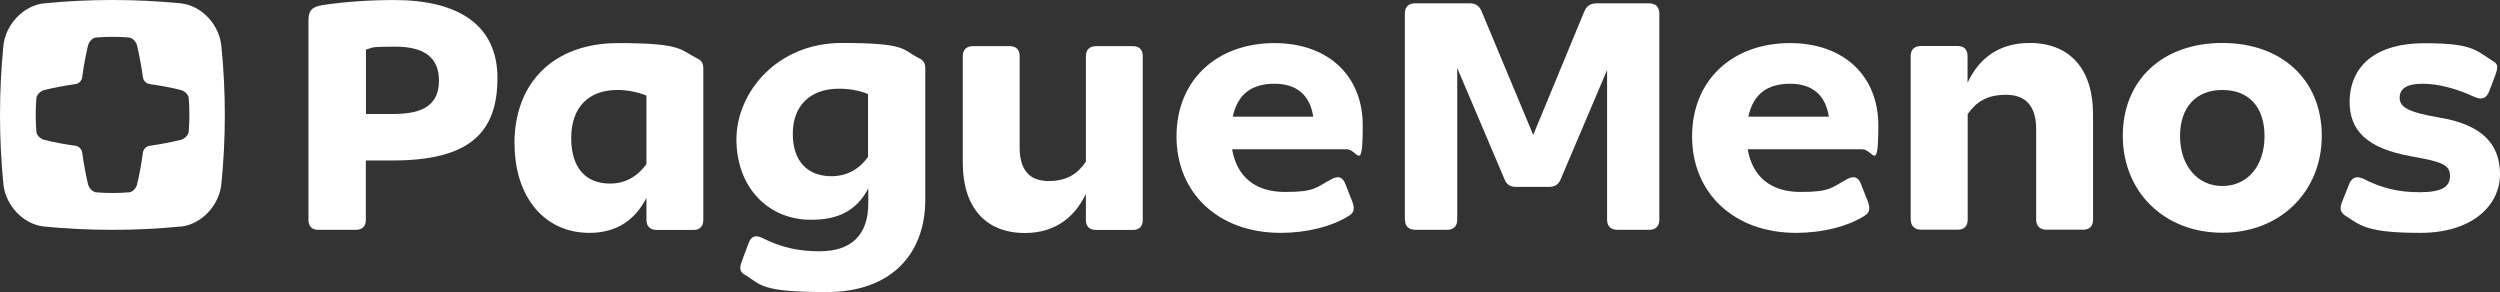
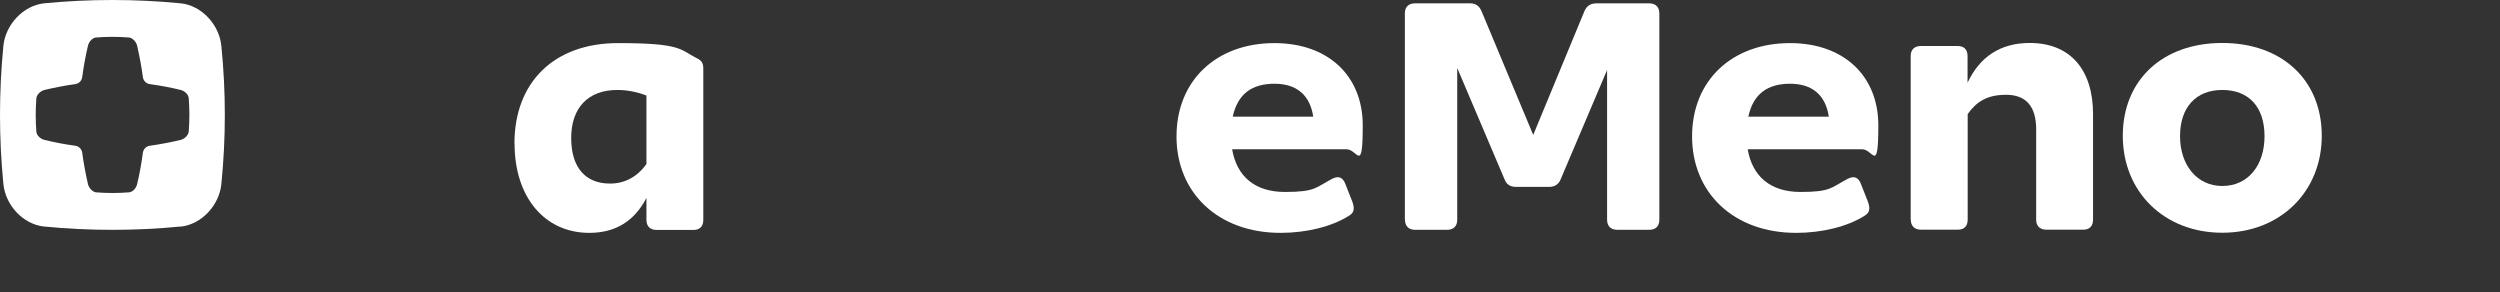
<svg xmlns="http://www.w3.org/2000/svg" width="214" height="25" viewBox="0 0 214 25" fill="none">
  <rect x="0" y="0" width="214" height="25" fill="#333333" stroke="none" />
  <path fill-rule="evenodd" clip-rule="evenodd" d="M3.766 0.285C7.66 -0.095 11.577 -0.095 15.471 0.285C17.258 0.47 18.766 2.102 18.948 3.928C19.344 7.897 19.344 11.79 18.948 15.758C18.766 17.574 17.257 19.204 15.471 19.4V19.389C11.577 19.769 7.66 19.769 3.766 19.389C1.979 19.204 0.471 17.574 0.289 15.747C-0.096 11.779 -0.096 7.897 0.289 3.928C0.471 2.113 1.979 0.481 3.766 0.285ZM11.052 3.21C10.089 3.134 9.169 3.134 8.217 3.21C7.928 3.232 7.617 3.548 7.532 3.907C7.318 4.798 7.158 5.701 7.04 6.592C6.997 6.908 6.762 7.158 6.441 7.201C5.564 7.321 4.675 7.494 3.798 7.701C3.456 7.788 3.145 8.115 3.113 8.397C3.038 9.376 3.038 10.311 3.113 11.278C3.134 11.572 3.445 11.888 3.798 11.975C4.675 12.192 5.564 12.355 6.441 12.475C6.751 12.518 6.997 12.757 7.04 13.083C7.158 13.975 7.329 14.878 7.532 15.769C7.618 16.117 7.939 16.431 8.217 16.464C9.18 16.54 10.1 16.54 11.052 16.464C11.341 16.442 11.652 16.128 11.737 15.769C11.951 14.878 12.111 13.975 12.229 13.083C12.272 12.768 12.507 12.518 12.828 12.475C13.706 12.355 14.594 12.181 15.471 11.975C15.813 11.888 16.123 11.561 16.155 11.278C16.23 10.3 16.23 9.365 16.155 8.397C16.133 8.104 15.824 7.788 15.471 7.701C14.594 7.484 13.705 7.321 12.828 7.201C12.518 7.158 12.272 6.918 12.229 6.592C12.111 5.701 11.941 4.798 11.737 3.907C11.652 3.559 11.33 3.243 11.052 3.21Z" fill="white" />
-   <path d="M26.405 18.813V1.754C26.405 0.971 26.63 0.59 27.603 0.438C29.422 0.155 31.647 0.003 33.744 0.003C39.019 0.003 42.582 1.982 42.582 6.679C42.582 11.376 40.164 13.736 33.616 13.736H31.316V18.813C31.316 19.368 31.016 19.672 30.471 19.672H27.25C26.704 19.672 26.405 19.368 26.405 18.813ZM33.68 9.756C36.376 9.756 37.575 8.864 37.575 6.886C37.575 4.907 36.28 3.993 33.851 3.993C31.423 3.993 31.979 4.091 31.326 4.243V9.756H33.68Z" fill="white" />
  <path d="M44.037 12.29C44.037 7.005 47.46 3.689 52.906 3.689C58.352 3.689 58.202 4.243 59.604 4.961C60.053 5.168 60.203 5.396 60.203 5.874V18.824C60.203 19.379 59.903 19.683 59.358 19.683H56.212C55.666 19.683 55.335 19.379 55.335 18.824V16.943C54.308 18.922 52.692 19.933 50.445 19.933C46.626 19.933 44.047 16.889 44.047 12.29H44.037ZM52.211 15.714C53.463 15.714 54.532 15.16 55.335 14.04V8.179C54.511 7.853 53.634 7.701 52.842 7.701C50.349 7.701 48.894 9.223 48.894 11.811C48.894 14.399 50.167 15.714 52.211 15.714Z" fill="white" />
-   <path d="M63.819 23.565C63.466 23.358 63.199 23.13 63.498 22.369L64.076 20.825C64.301 20.216 64.675 20.085 65.253 20.368C66.804 21.151 68.27 21.51 70.153 21.51C72.849 21.51 74.326 20.14 74.326 17.4V16.128C73.298 18.085 71.683 18.813 69.436 18.813C65.638 18.813 63.038 15.921 63.038 11.931C63.038 7.94 66.483 3.678 72.057 3.678C77.631 3.678 77.204 4.233 78.605 4.95C79.054 5.157 79.204 5.385 79.204 5.864V17.084C79.204 21.727 76.305 25 70.763 25C65.221 25 65.146 24.413 63.84 23.554L63.819 23.565ZM71.18 15.084C72.432 15.084 73.523 14.529 74.304 13.431V8.049C73.502 7.723 72.635 7.592 71.811 7.592C69.34 7.592 67.863 9.06 67.863 11.452C67.863 13.844 69.158 15.084 71.18 15.084Z" fill="white" />
-   <path d="M82.414 4.809C82.414 4.254 82.735 3.95 83.291 3.95H86.437C86.982 3.95 87.282 4.254 87.282 4.809V12.627C87.282 14.584 88.159 15.497 89.753 15.497C91.347 15.497 92.246 14.866 92.952 13.844V4.809C92.952 4.254 93.273 3.95 93.83 3.95H96.975C97.521 3.95 97.82 4.254 97.82 4.809V18.824C97.82 19.379 97.521 19.683 96.975 19.683H93.83C93.252 19.683 92.952 19.379 92.952 18.824V16.595C91.904 18.781 90.128 19.944 87.731 19.944C84.308 19.944 82.414 17.683 82.414 13.931V4.809Z" fill="white" />
  <path d="M109.086 3.689C113.73 3.689 116.65 6.527 116.65 10.724C116.65 14.921 116.201 12.779 115.281 12.779H105.47C105.866 15.084 107.396 16.432 109.996 16.432C112.596 16.432 112.617 16.052 114.019 15.312C114.564 15.03 114.939 15.16 115.163 15.747L115.762 17.269C116.041 18.03 115.784 18.28 115.441 18.487C113.997 19.4 111.825 19.933 109.621 19.933C104.25 19.933 100.709 16.486 100.709 11.681C100.709 6.875 104.133 3.689 109.097 3.689H109.086ZM112.414 9.984C112.135 8.136 110.991 7.168 109.097 7.168C107.203 7.168 105.952 8.005 105.524 9.984H112.414Z" fill="white" />
  <path d="M120.256 18.813V1.145C120.256 0.59 120.577 0.286 121.133 0.286H125.83C126.333 0.286 126.633 0.514 126.825 0.971L131.244 11.55L135.62 0.971C135.823 0.492 136.165 0.286 136.668 0.286H141.162C141.707 0.286 142.039 0.59 142.039 1.145V18.813C142.039 19.368 141.718 19.672 141.162 19.672H138.444C137.899 19.672 137.567 19.368 137.567 18.813V5.994L133.598 15.334C133.426 15.791 133.073 15.997 132.603 15.997H129.778C129.275 15.997 128.954 15.791 128.783 15.334L124.739 5.82V18.813C124.739 19.368 124.418 19.672 123.862 19.672H121.144C120.598 19.672 120.267 19.368 120.267 18.813H120.256Z" fill="white" />
  <path d="M153.219 3.689C157.863 3.689 160.784 6.527 160.784 10.724C160.784 14.921 160.334 12.779 159.414 12.779H149.603C149.999 15.084 151.529 16.432 154.129 16.432C156.729 16.432 156.75 16.052 158.152 15.312C158.697 15.03 159.072 15.16 159.296 15.747L159.896 17.269C160.174 18.03 159.917 18.28 159.575 18.487C158.13 19.4 155.958 19.933 153.754 19.933C148.383 19.933 144.842 16.486 144.842 11.681C144.842 6.875 148.266 3.689 153.23 3.689H153.219ZM156.547 9.984C156.269 8.136 155.124 7.168 153.23 7.168C151.336 7.168 150.085 8.005 149.657 9.984H156.547Z" fill="white" />
  <path d="M163.555 18.813V4.798C163.555 4.243 163.876 3.939 164.432 3.939H167.577C168.123 3.939 168.423 4.243 168.423 4.798V7.081C169.471 4.852 171.247 3.678 173.74 3.678C177.281 3.678 179.164 6.037 179.164 9.767V18.802C179.164 19.357 178.865 19.661 178.319 19.661H175.174C174.628 19.661 174.296 19.357 174.296 18.802V11.061C174.296 9.104 173.419 8.114 171.729 8.114C170.038 8.114 169.161 8.745 168.433 9.767V18.802C168.433 19.357 168.134 19.661 167.588 19.661H164.443C163.897 19.661 163.565 19.357 163.565 18.802L163.555 18.813Z" fill="white" />
  <path d="M181.711 11.626C181.711 6.853 185.113 3.678 190.227 3.678C195.341 3.678 198.743 6.853 198.743 11.626C198.743 16.399 195.202 19.922 190.227 19.922C185.252 19.922 181.711 16.421 181.711 11.626ZM190.227 15.921C192.42 15.921 193.843 14.171 193.843 11.659C193.843 9.147 192.495 7.701 190.227 7.701C187.959 7.701 186.611 9.202 186.611 11.659C186.611 14.116 188.055 15.921 190.227 15.921Z" fill="white" />
-   <path d="M200.819 18.509C200.316 18.15 200.241 17.878 200.498 17.237L201.076 15.791C201.3 15.182 201.728 15.029 202.327 15.312C203.847 16.095 205.27 16.454 207.121 16.454C208.971 16.454 209.72 16.019 209.72 15.062C209.72 14.105 209.046 13.844 206.329 13.366C202.681 12.703 201.054 11.213 201.129 8.571C201.225 5.526 203.504 3.7 207.495 3.7C211.486 3.7 211.871 4.233 213.262 5.146C213.807 5.45 213.882 5.624 213.615 6.385L213.069 7.832C212.823 8.44 212.417 8.571 211.796 8.288C210.277 7.581 208.704 7.168 207.377 7.168C206.051 7.168 205.409 7.571 205.409 8.364C205.409 9.158 206.104 9.604 208.8 10.06C212.32 10.648 214 12.213 214 14.91C214 17.606 211.603 19.933 207.185 19.933C202.766 19.933 202.092 19.346 200.84 18.509H200.819Z" fill="white" />
</svg>